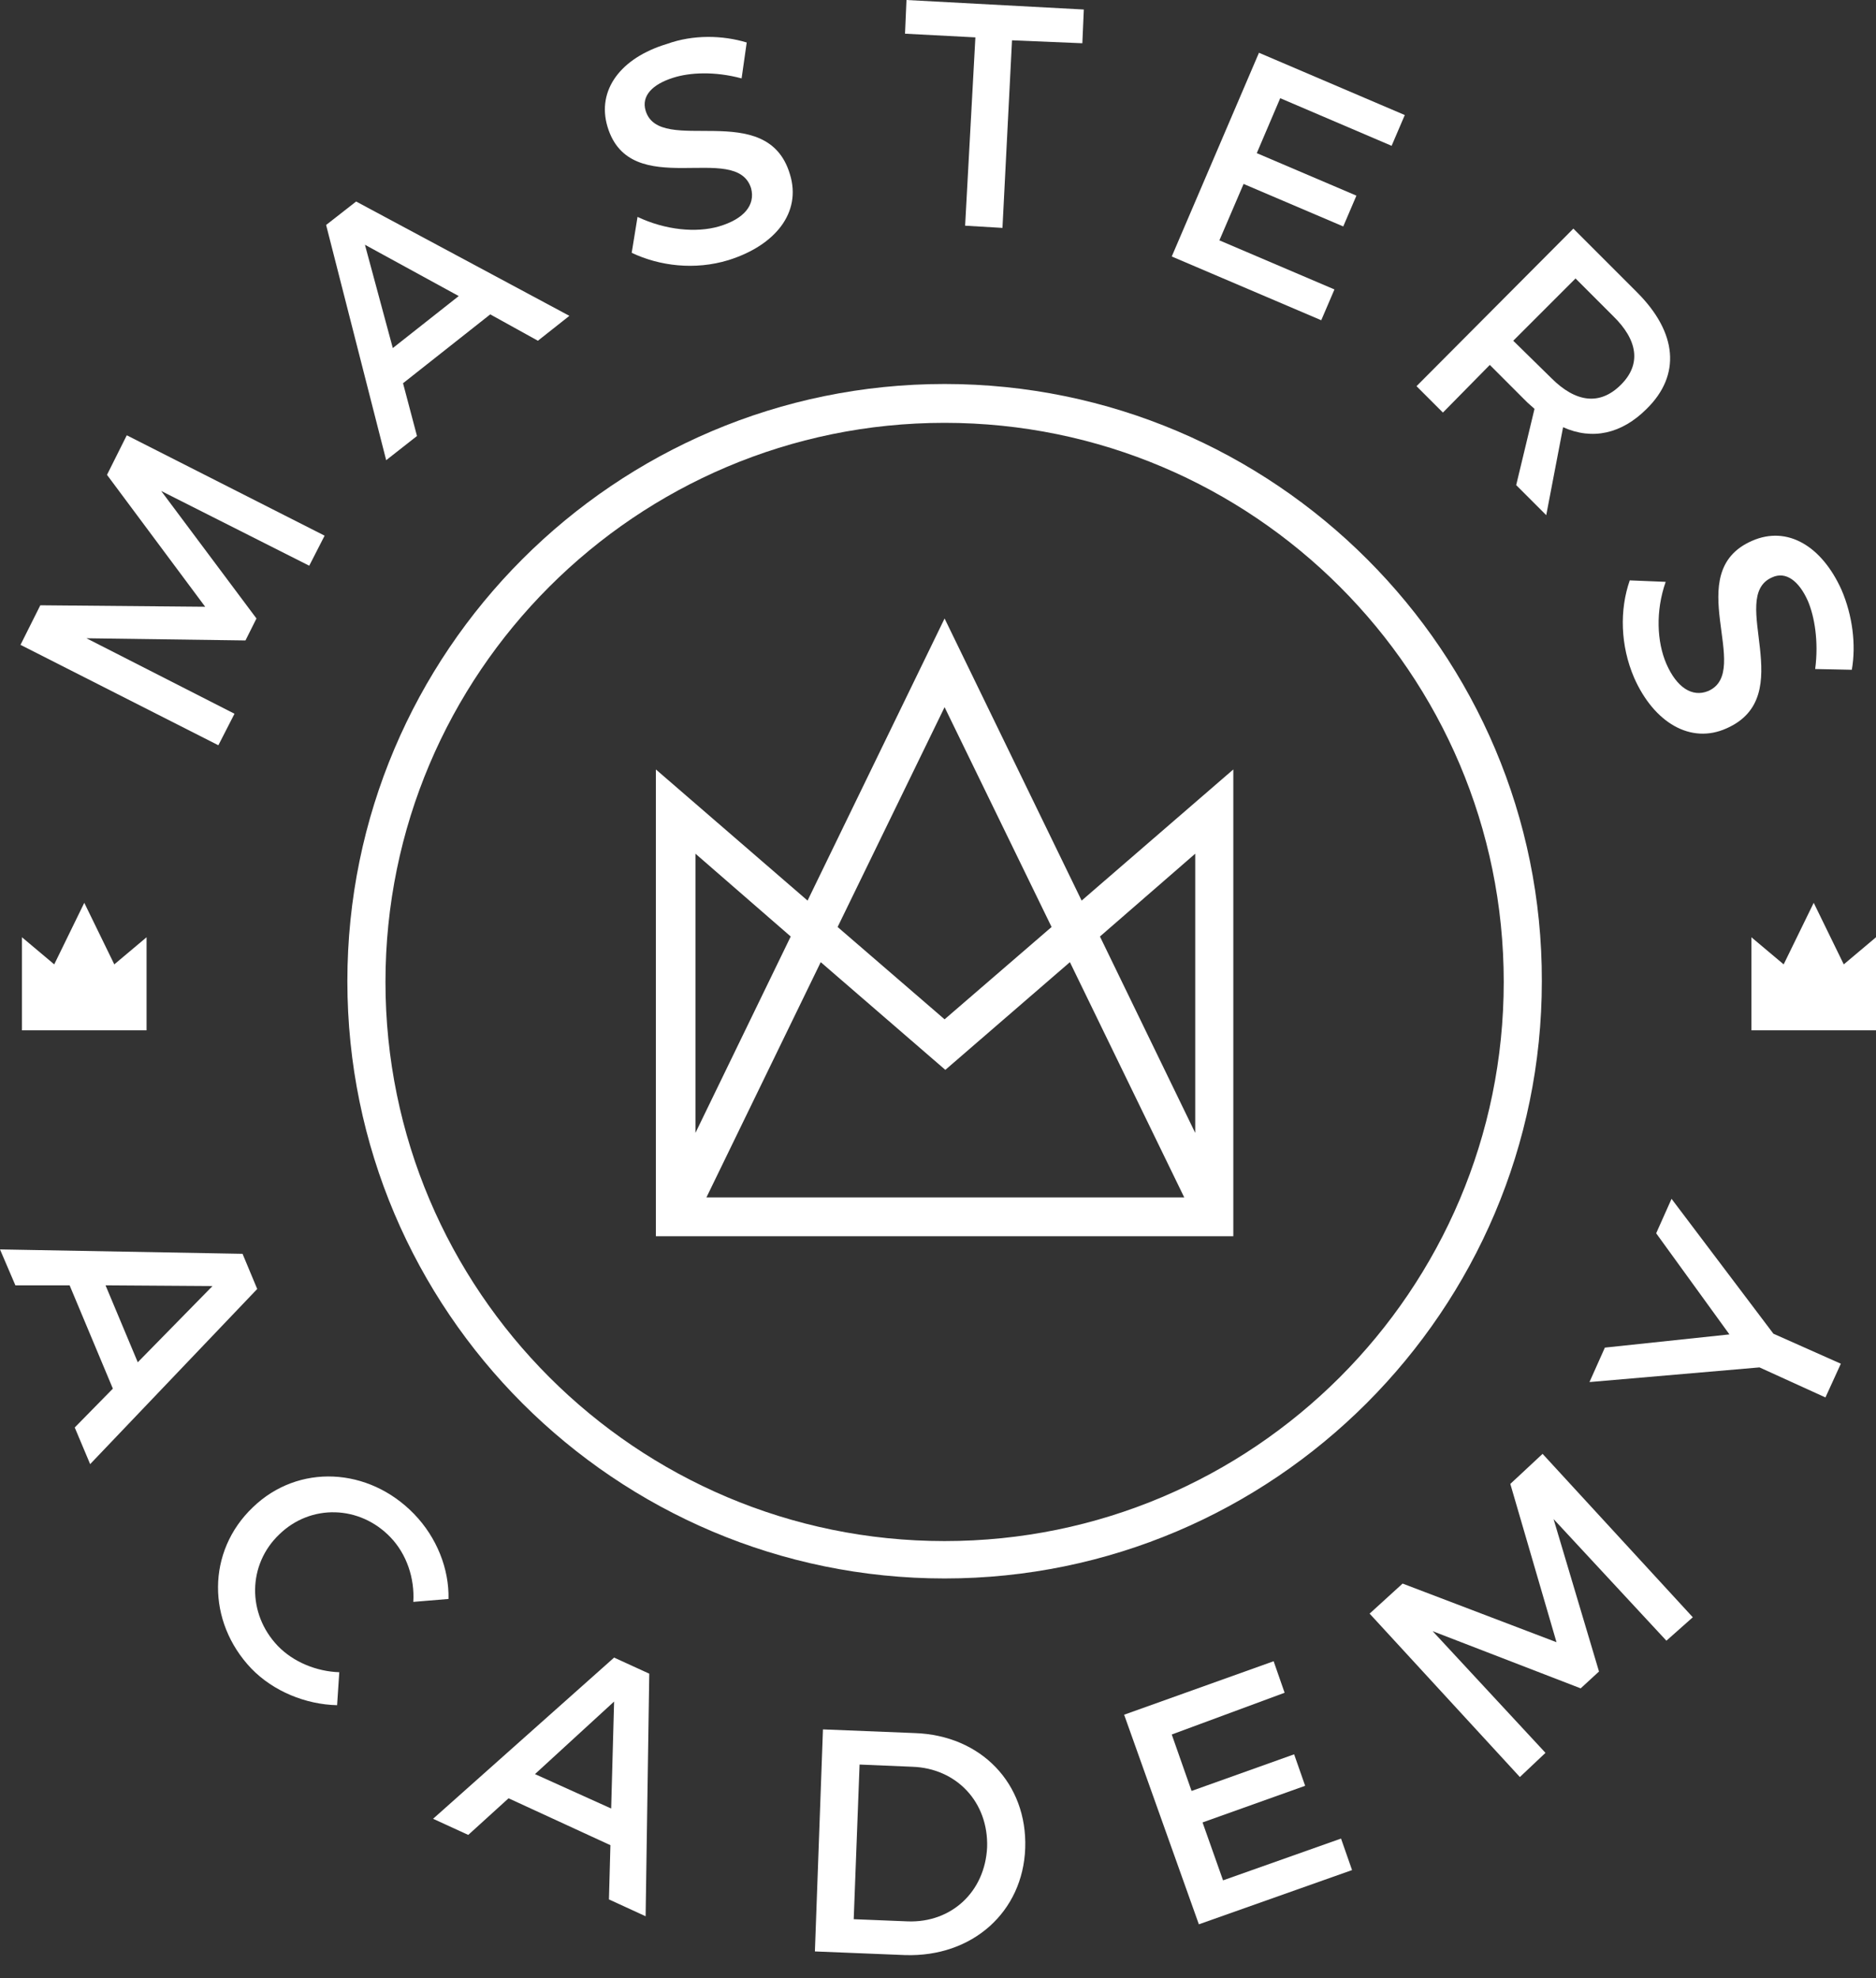
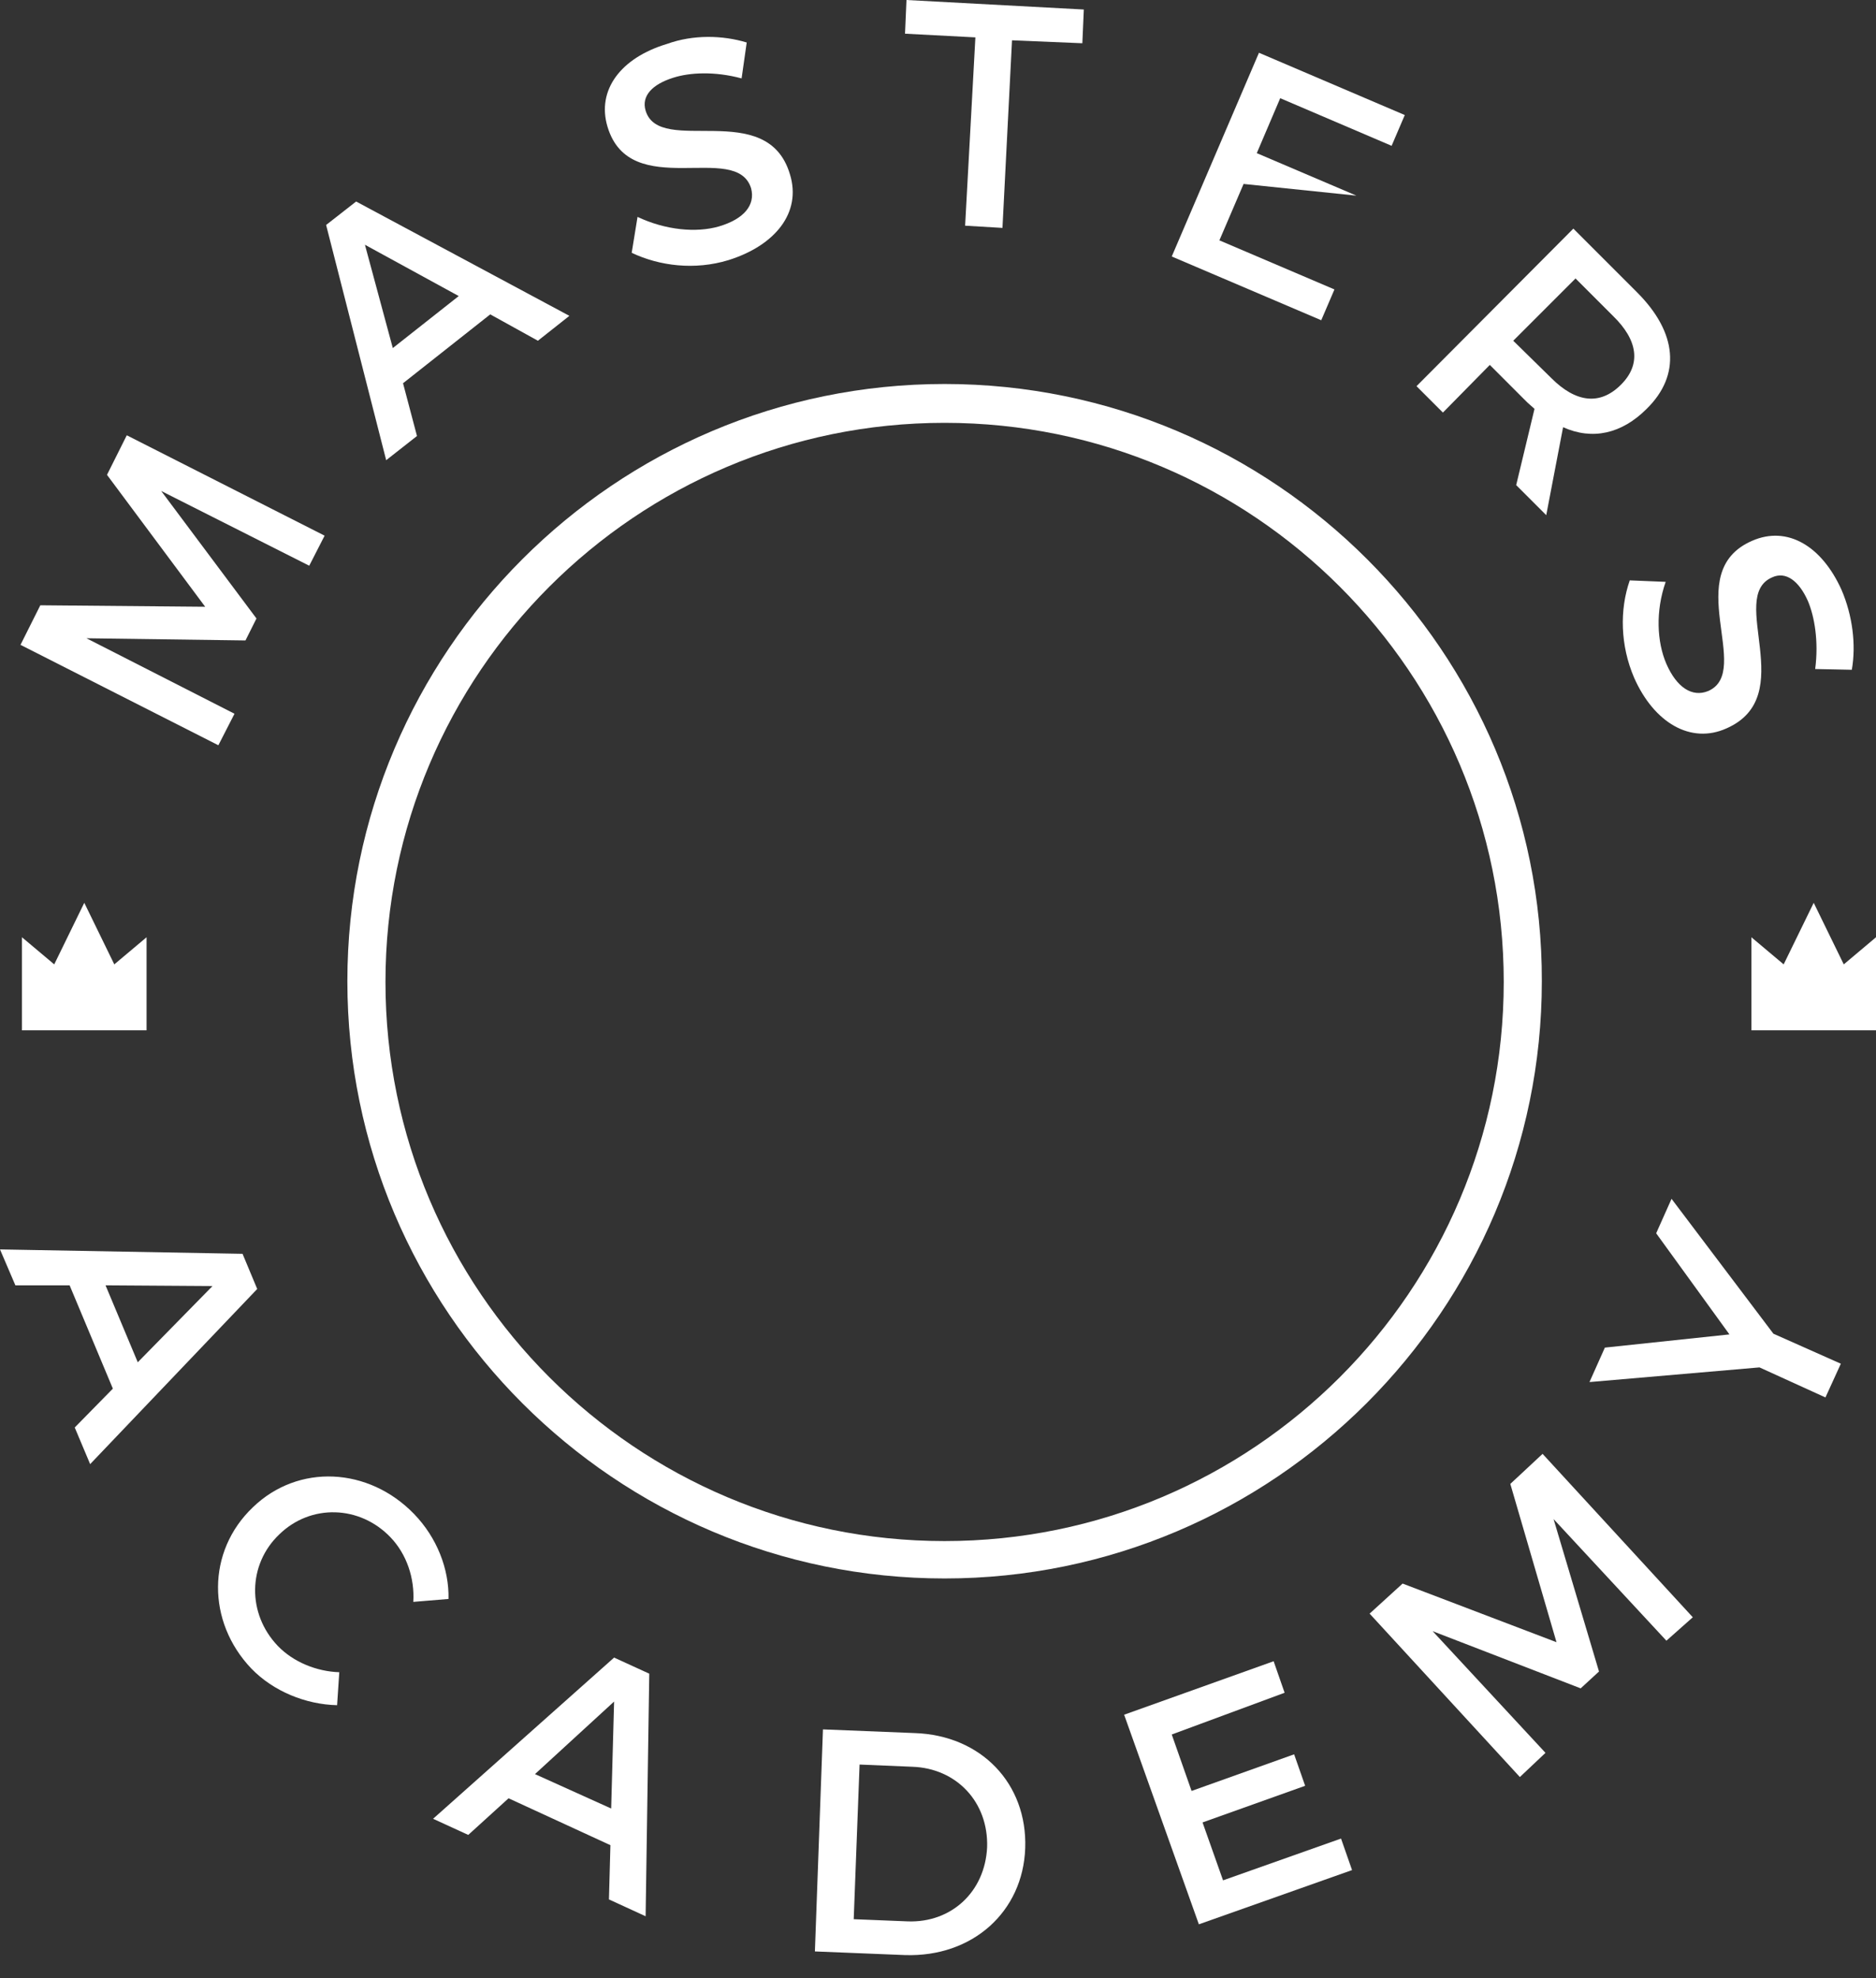
<svg xmlns="http://www.w3.org/2000/svg" width="55" height="58" viewBox="0 0 55 58" fill="none">
  <rect x="0" y="0" width="55" height="58" fill="#333333" stroke="none" />
  <path d="M2.041 37.684H0.451L0 36.631L7.111 36.76L7.541 37.791L2.643 42.926L2.191 41.852L3.309 40.713L2.041 37.684ZM6.23 37.705L3.094 37.684L4.039 39.94L6.23 37.705Z" fill="white" />
  <path d="M13.149 46.879L12.117 46.965C12.16 46.277 11.924 45.568 11.451 45.074C10.549 44.129 9.11 44.086 8.186 44.988C7.262 45.869 7.24 47.309 8.143 48.254C8.594 48.726 9.281 49.006 9.947 49.027L9.883 49.994C8.959 49.972 8.014 49.586 7.369 48.92C6.059 47.545 6.059 45.482 7.412 44.193C8.744 42.904 10.807 43.012 12.139 44.387C12.805 45.074 13.17 45.998 13.149 46.879Z" fill="white" />
  <path d="M14.91 52.723L13.728 53.797L12.697 53.324L18.004 48.598L19.035 49.07L18.928 56.182L17.853 55.688L17.896 54.098L14.91 52.723ZM18.004 49.887L15.684 52.014L17.918 53.023L18.004 49.887Z" fill="white" />
  <path d="M26.813 50.811C28.768 50.875 30.121 52.293 30.057 54.184C29.992 56.053 28.51 57.385 26.533 57.32L23.891 57.213L24.127 50.703L26.813 50.811ZM25.029 56.268L26.619 56.332C27.887 56.375 28.875 55.473 28.94 54.162C28.983 52.83 28.037 51.842 26.748 51.799L25.201 51.734L25.029 56.268Z" fill="white" />
  <path d="M34.353 50.853L34.934 52.508L37.941 51.434L38.264 52.357L35.256 53.431L35.857 55.129L39.316 53.904L39.639 54.828L35.148 56.418L32.957 50.273L37.34 48.705L37.662 49.629L34.353 50.853Z" fill="white" />
  <path d="M48.855 48.103L45.547 44.537L46.879 49.006L46.342 49.5L42.002 47.824L45.31 51.391L44.559 52.1L40.154 47.309L41.121 46.428L45.633 48.147L44.279 43.506L45.225 42.625L49.629 47.416L48.855 48.103Z" fill="white" />
  <path d="M53.969 39.982L53.518 40.971L51.584 40.09L46.6 40.52L47.051 39.51L50.703 39.123L48.555 36.158L49.006 35.148L51.992 39.102L53.969 39.982Z" fill="white" />
  <path d="M2.471 26.469L1.59 28.274L0.644 27.479V30.207H4.297V27.479L3.351 28.274L2.471 26.469Z" fill="white" />
  <path d="M54.055 28.274L53.174 26.469L52.293 28.274L51.347 27.479V30.207H55V27.479L54.055 28.274Z" fill="white" />
  <path d="M9.066 16.586L4.726 14.395L7.519 18.133L7.197 18.777L2.535 18.713L6.875 20.926L6.402 21.85L0.601 18.906L1.182 17.746L6.015 17.789L3.137 13.922L3.717 12.762L9.517 15.705L9.066 16.586Z" fill="white" />
  <path d="M11.816 11.236L12.225 12.783L11.322 13.492L9.561 6.596L10.441 5.908L16.693 9.26L15.77 9.99L14.373 9.217L11.816 11.236ZM10.699 7.176L11.516 10.205L13.449 8.68L10.699 7.176Z" fill="white" />
  <path d="M21.892 1.246L21.742 2.299C20.947 2.084 20.217 2.127 19.744 2.277C19.121 2.471 18.799 2.815 18.928 3.244C19.336 4.598 22.494 2.858 23.16 5.113C23.504 6.231 22.73 7.197 21.355 7.627C20.367 7.928 19.336 7.799 18.52 7.412L18.691 6.359C19.508 6.746 20.41 6.832 21.076 6.639C21.807 6.424 22.15 6.016 22.021 5.522C21.592 4.125 18.477 5.93 17.811 3.717C17.488 2.643 18.197 1.697 19.551 1.289C20.324 1.01 21.183 1.031 21.892 1.246Z" fill="white" />
  <path d="M29.67 1.182L29.39 6.682L28.295 6.617L28.596 1.096L26.533 0.988L26.576 0L31.775 0.279L31.732 1.268L29.67 1.182Z" fill="white" />
-   <path d="M37.533 2.879L36.846 4.49L39.767 5.736L39.381 6.639L36.459 5.393L35.75 7.047L39.123 8.486L38.736 9.389L34.353 7.52L36.91 1.547L41.185 3.373L40.799 4.275L37.533 2.879Z" fill="white" />
+   <path d="M37.533 2.879L36.846 4.49L39.767 5.736L36.459 5.393L35.75 7.047L39.123 8.486L38.736 9.389L34.353 7.52L36.91 1.547L41.185 3.373L40.799 4.275L37.533 2.879Z" fill="white" />
  <path d="M44.988 11.988C44.924 11.924 44.838 11.859 44.773 11.795L43.678 10.699L42.303 12.096L41.529 11.322L46.127 6.703L47.996 8.572C49.178 9.754 49.285 11 48.275 11.988C47.545 12.719 46.685 12.912 45.826 12.525L45.332 15.104L44.451 14.223L44.988 11.988ZM45.482 11.086C46.191 11.795 46.9 11.902 47.523 11.279C48.125 10.678 48.018 9.969 47.287 9.26L46.191 8.164L44.365 9.99L45.482 11.086Z" fill="white" />
  <path d="M54.291 19.637L53.217 19.615C53.324 18.799 53.195 18.068 53.002 17.617C52.744 17.037 52.358 16.736 51.949 16.93C50.639 17.51 52.766 20.41 50.617 21.355C49.565 21.828 48.49 21.184 47.91 19.873C47.502 18.928 47.48 17.875 47.781 17.016L48.834 17.059C48.533 17.918 48.576 18.82 48.855 19.465C49.156 20.152 49.608 20.453 50.08 20.26C51.412 19.68 49.242 16.779 51.369 15.855C52.401 15.404 53.41 16.006 53.99 17.295C54.313 18.047 54.42 18.906 54.291 19.637Z" fill="white" />
-   <path d="M27.693 18.133L23.676 26.404L19.229 22.559V36.244H20.174H35.213H36.158V22.559L31.711 26.404L27.693 18.133ZM27.693 20.733L30.83 27.178L27.693 29.885L24.557 27.178L27.693 20.733ZM23.182 27.457L20.389 33.215V25.029L23.182 27.457ZM20.711 35.106L24.062 28.209L27.715 31.367L31.367 28.209L34.719 35.106H20.711ZM35.041 25.029V33.215L32.248 27.457L35.041 25.029Z" fill="white" />
  <path d="M27.693 11.258C18.025 11.258 10.184 19.121 10.184 28.768C10.184 38.436 18.047 46.278 27.693 46.278C37.34 46.278 45.203 38.414 45.203 28.768C45.225 19.121 37.361 11.258 27.693 11.258ZM27.693 45.182C18.648 45.182 11.301 37.834 11.301 28.789C11.301 19.744 18.648 12.397 27.693 12.397C36.738 12.397 44.086 19.744 44.086 28.789C44.086 37.834 36.738 45.182 27.693 45.182Z" fill="white" />
</svg>